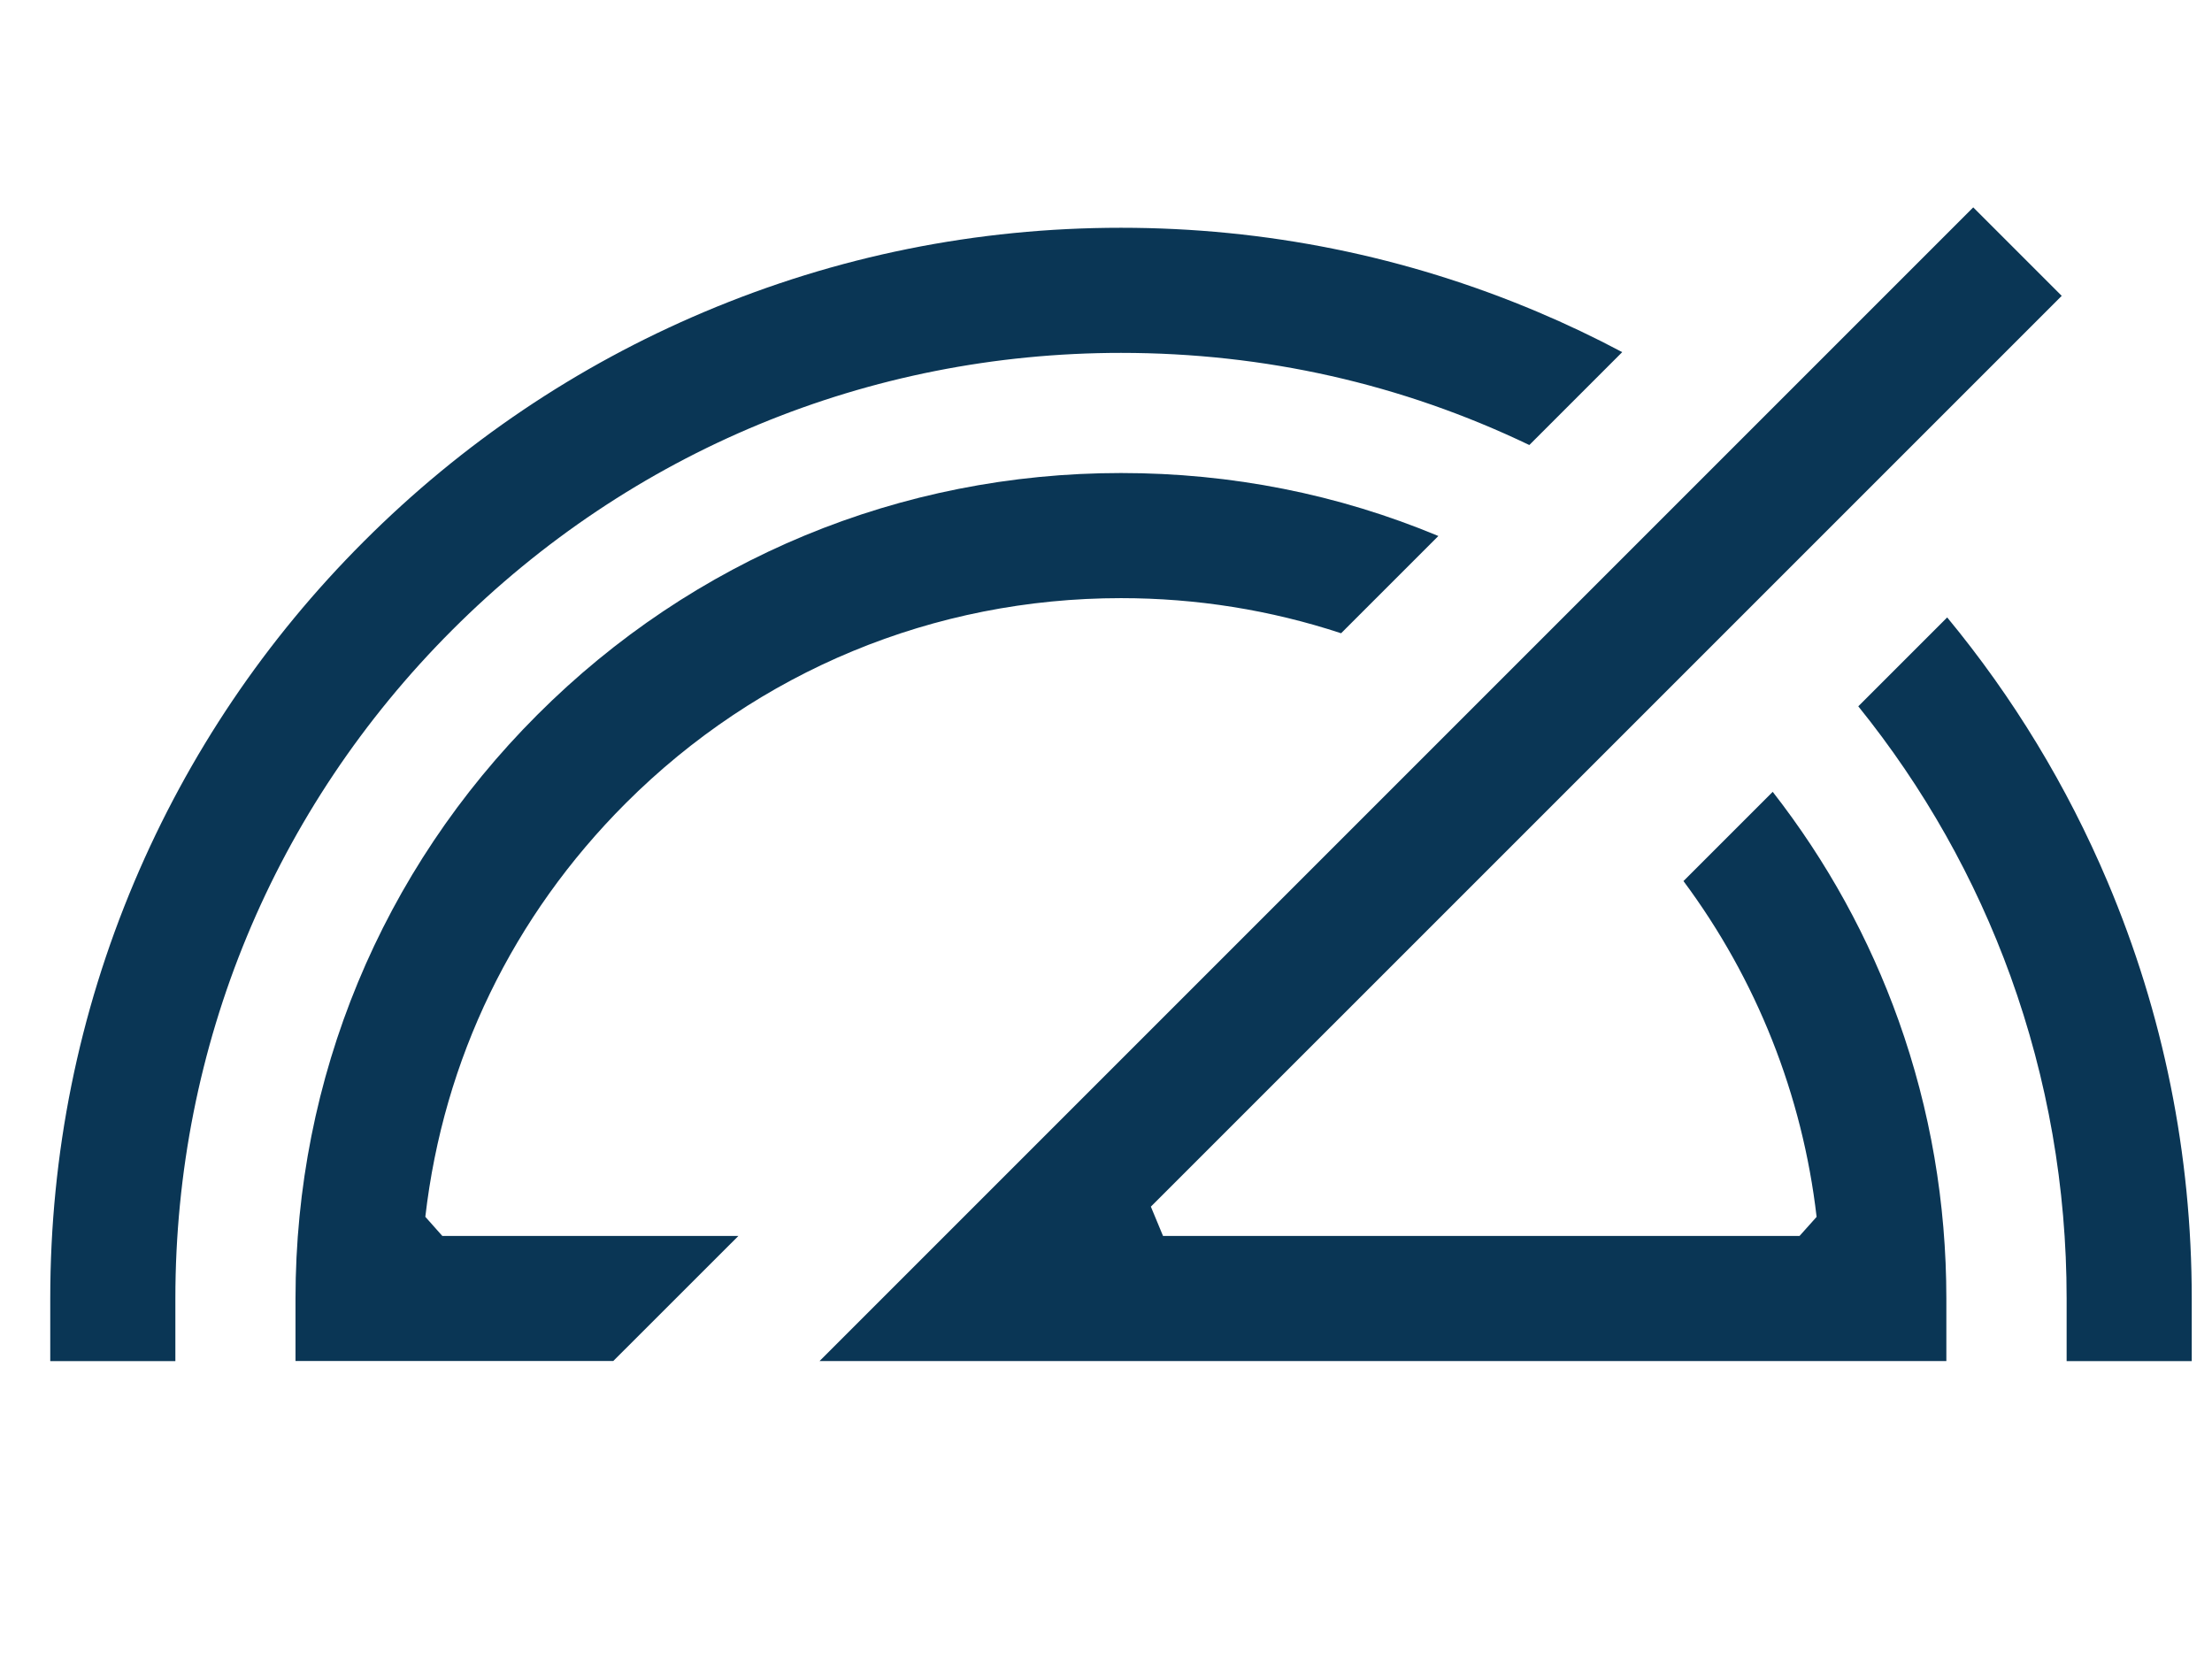
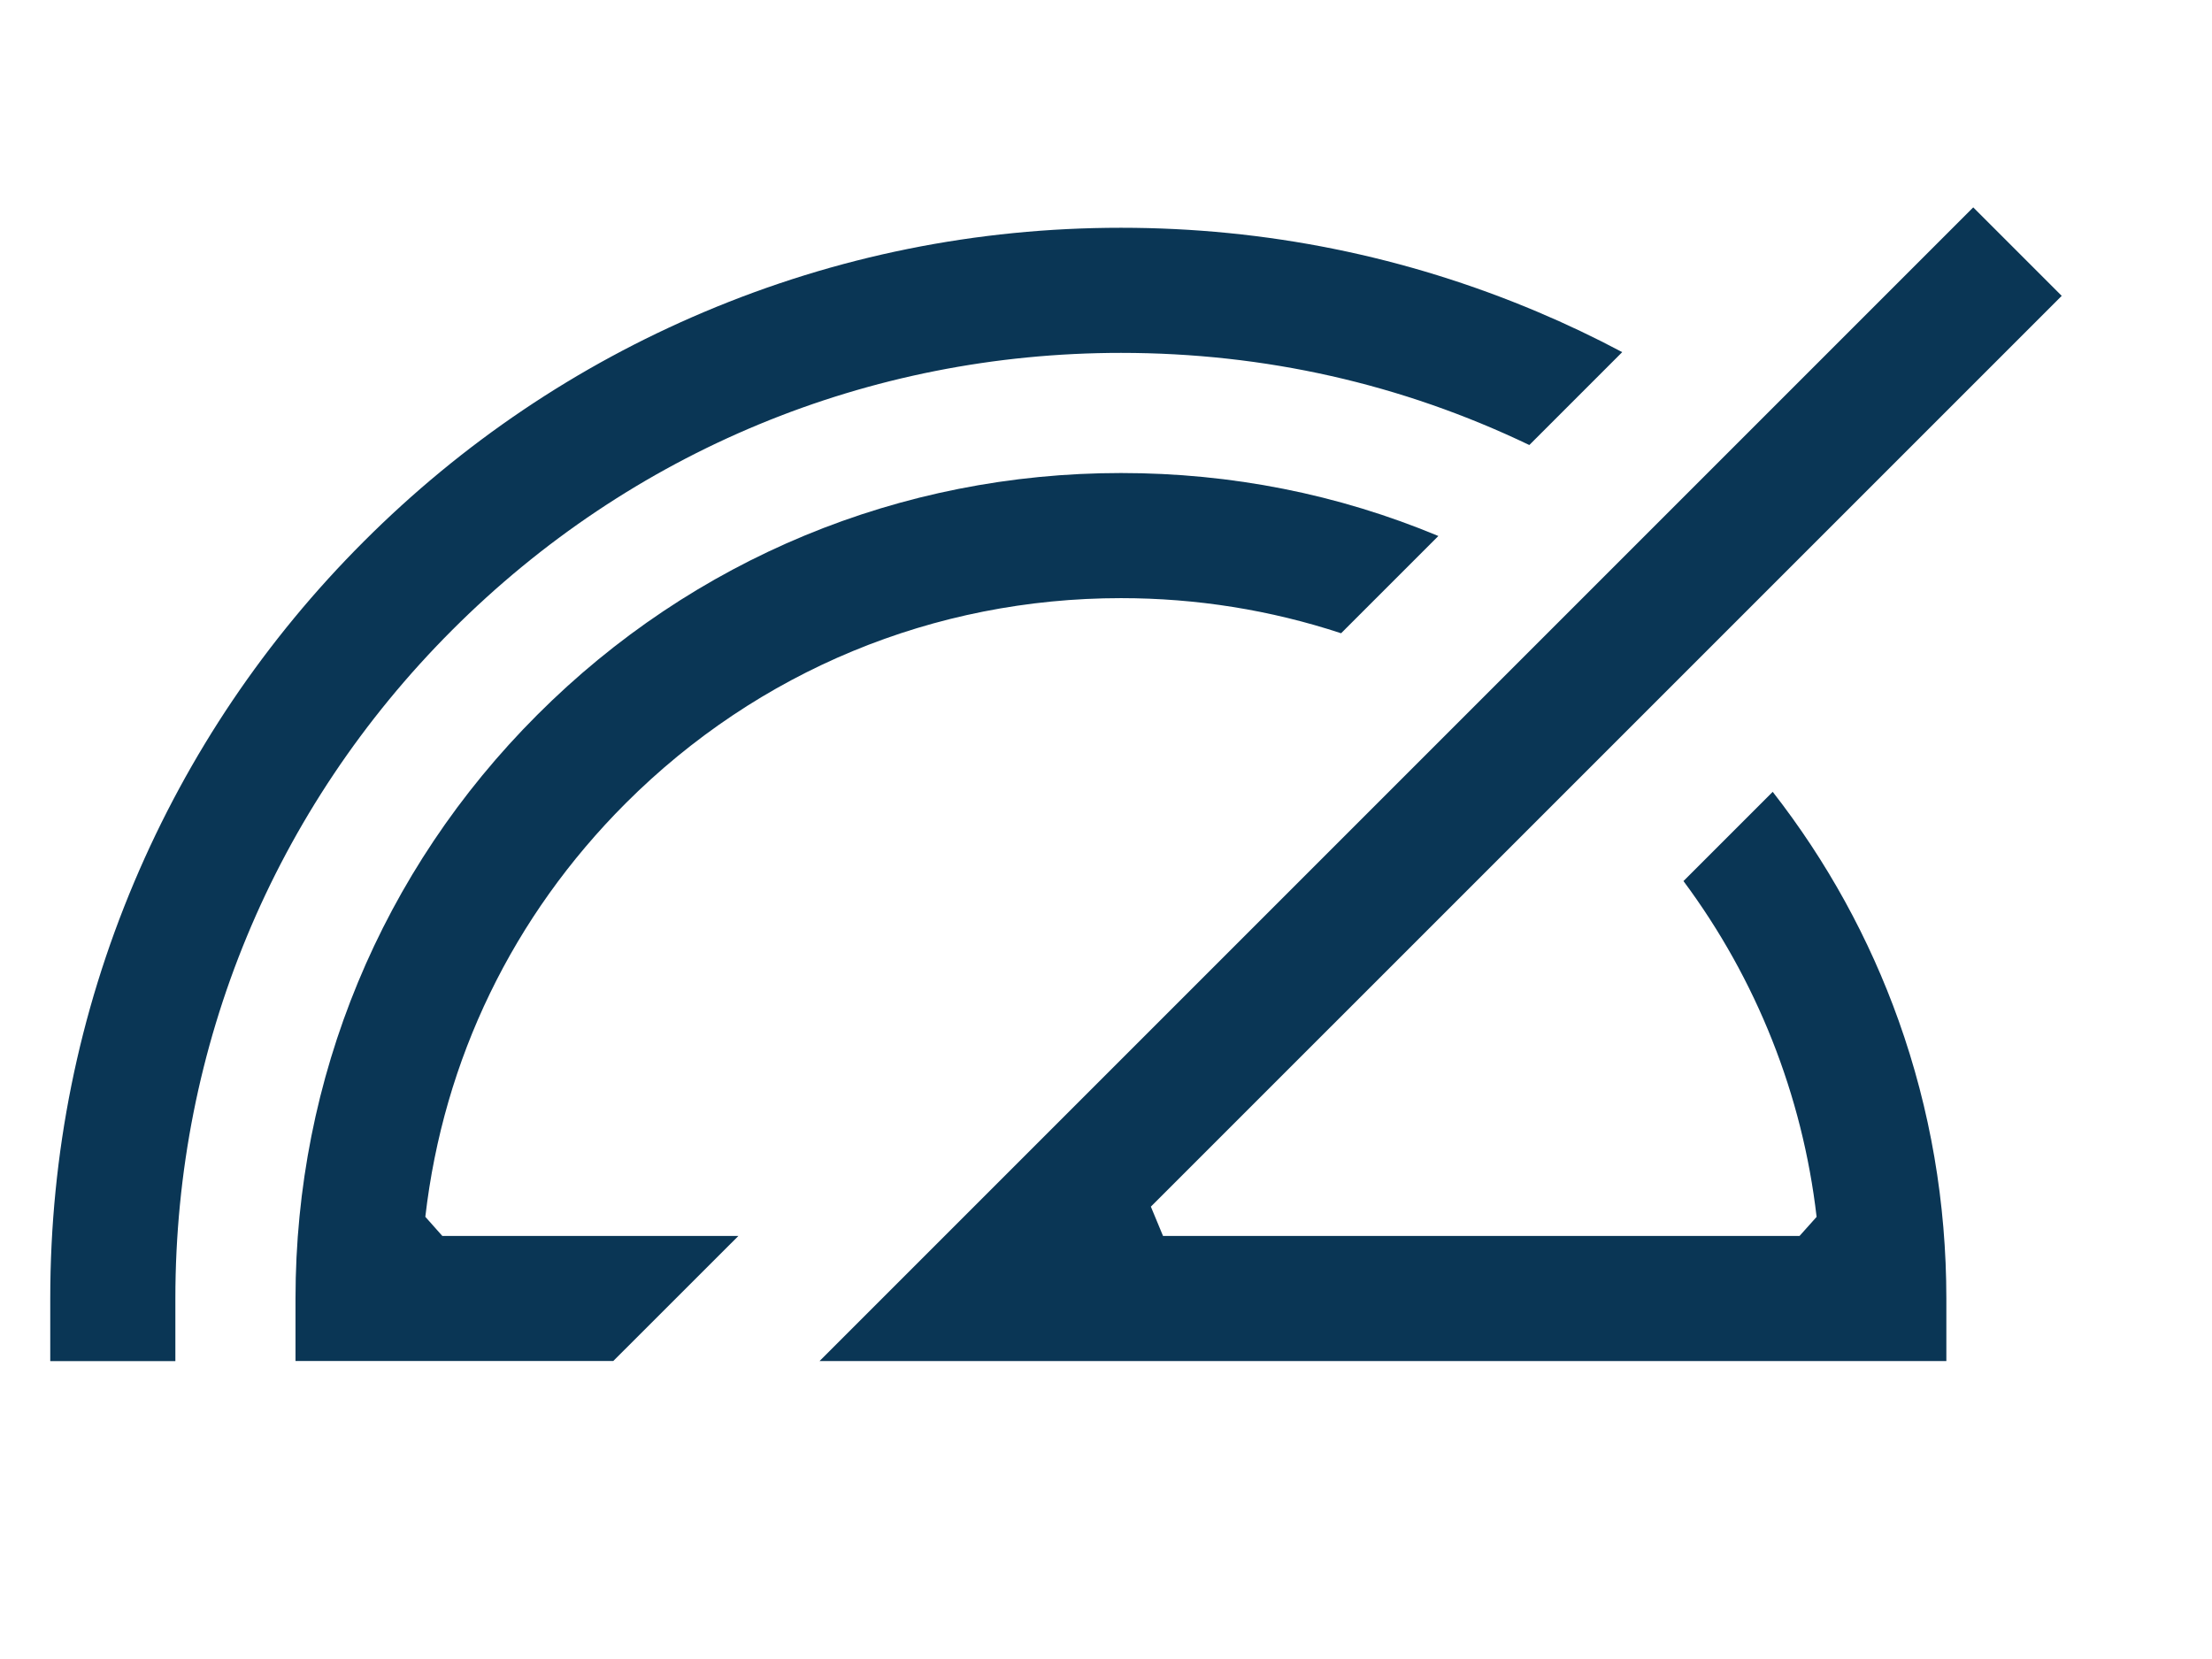
<svg xmlns="http://www.w3.org/2000/svg" width="32" height="24" viewBox="0 0 32 24" fill="none">
-   <path d="M29.897 19.691V18.785C29.897 17.18 29.623 15.611 29.085 14.122C28.573 12.708 27.833 11.395 26.883 10.218L28.169 8.932C29.124 10.088 29.904 11.373 30.489 12.756C31.297 14.666 31.707 16.695 31.707 18.786V19.691H29.897L29.897 19.691Z" fill="#0A3655" />
  <path d="M0.727 19.691V18.785C0.727 16.694 1.136 14.666 1.944 12.755C2.725 10.91 3.841 9.254 5.264 7.832C6.686 6.41 8.342 5.293 10.187 4.513C12.097 3.705 14.126 3.295 16.217 3.295C18.308 3.295 20.336 3.705 22.247 4.513C22.657 4.686 23.067 4.881 23.468 5.094L22.124 6.438C20.279 5.553 18.293 5.105 16.217 5.105C12.563 5.105 9.128 6.528 6.544 9.112C3.96 11.696 2.537 15.131 2.537 18.785V19.691H0.727H0.727Z" fill="#0A3655" />
  <path d="M11.856 19.69L28.546 3L29.826 4.28L16.649 17.456L16.825 17.88H26.033L26.28 17.604C26.076 15.841 25.411 14.167 24.354 12.746L25.645 11.455C26.429 12.46 27.041 13.572 27.467 14.766C27.925 16.051 28.157 17.403 28.157 18.786V19.69H11.856V19.69Z" fill="#0A3655" />
  <path d="M4.275 19.689V18.785C4.275 15.595 5.517 12.596 7.773 10.341C10.028 8.085 13.027 6.843 16.216 6.843C17.814 6.843 19.357 7.149 20.808 7.754L19.401 9.161C18.378 8.824 17.308 8.653 16.217 8.653C13.51 8.653 10.966 9.707 9.052 11.62C7.419 13.254 6.416 15.323 6.153 17.603L6.399 17.88H10.682L8.872 19.689H4.275H4.275Z" fill="#0A3655" />
</svg>